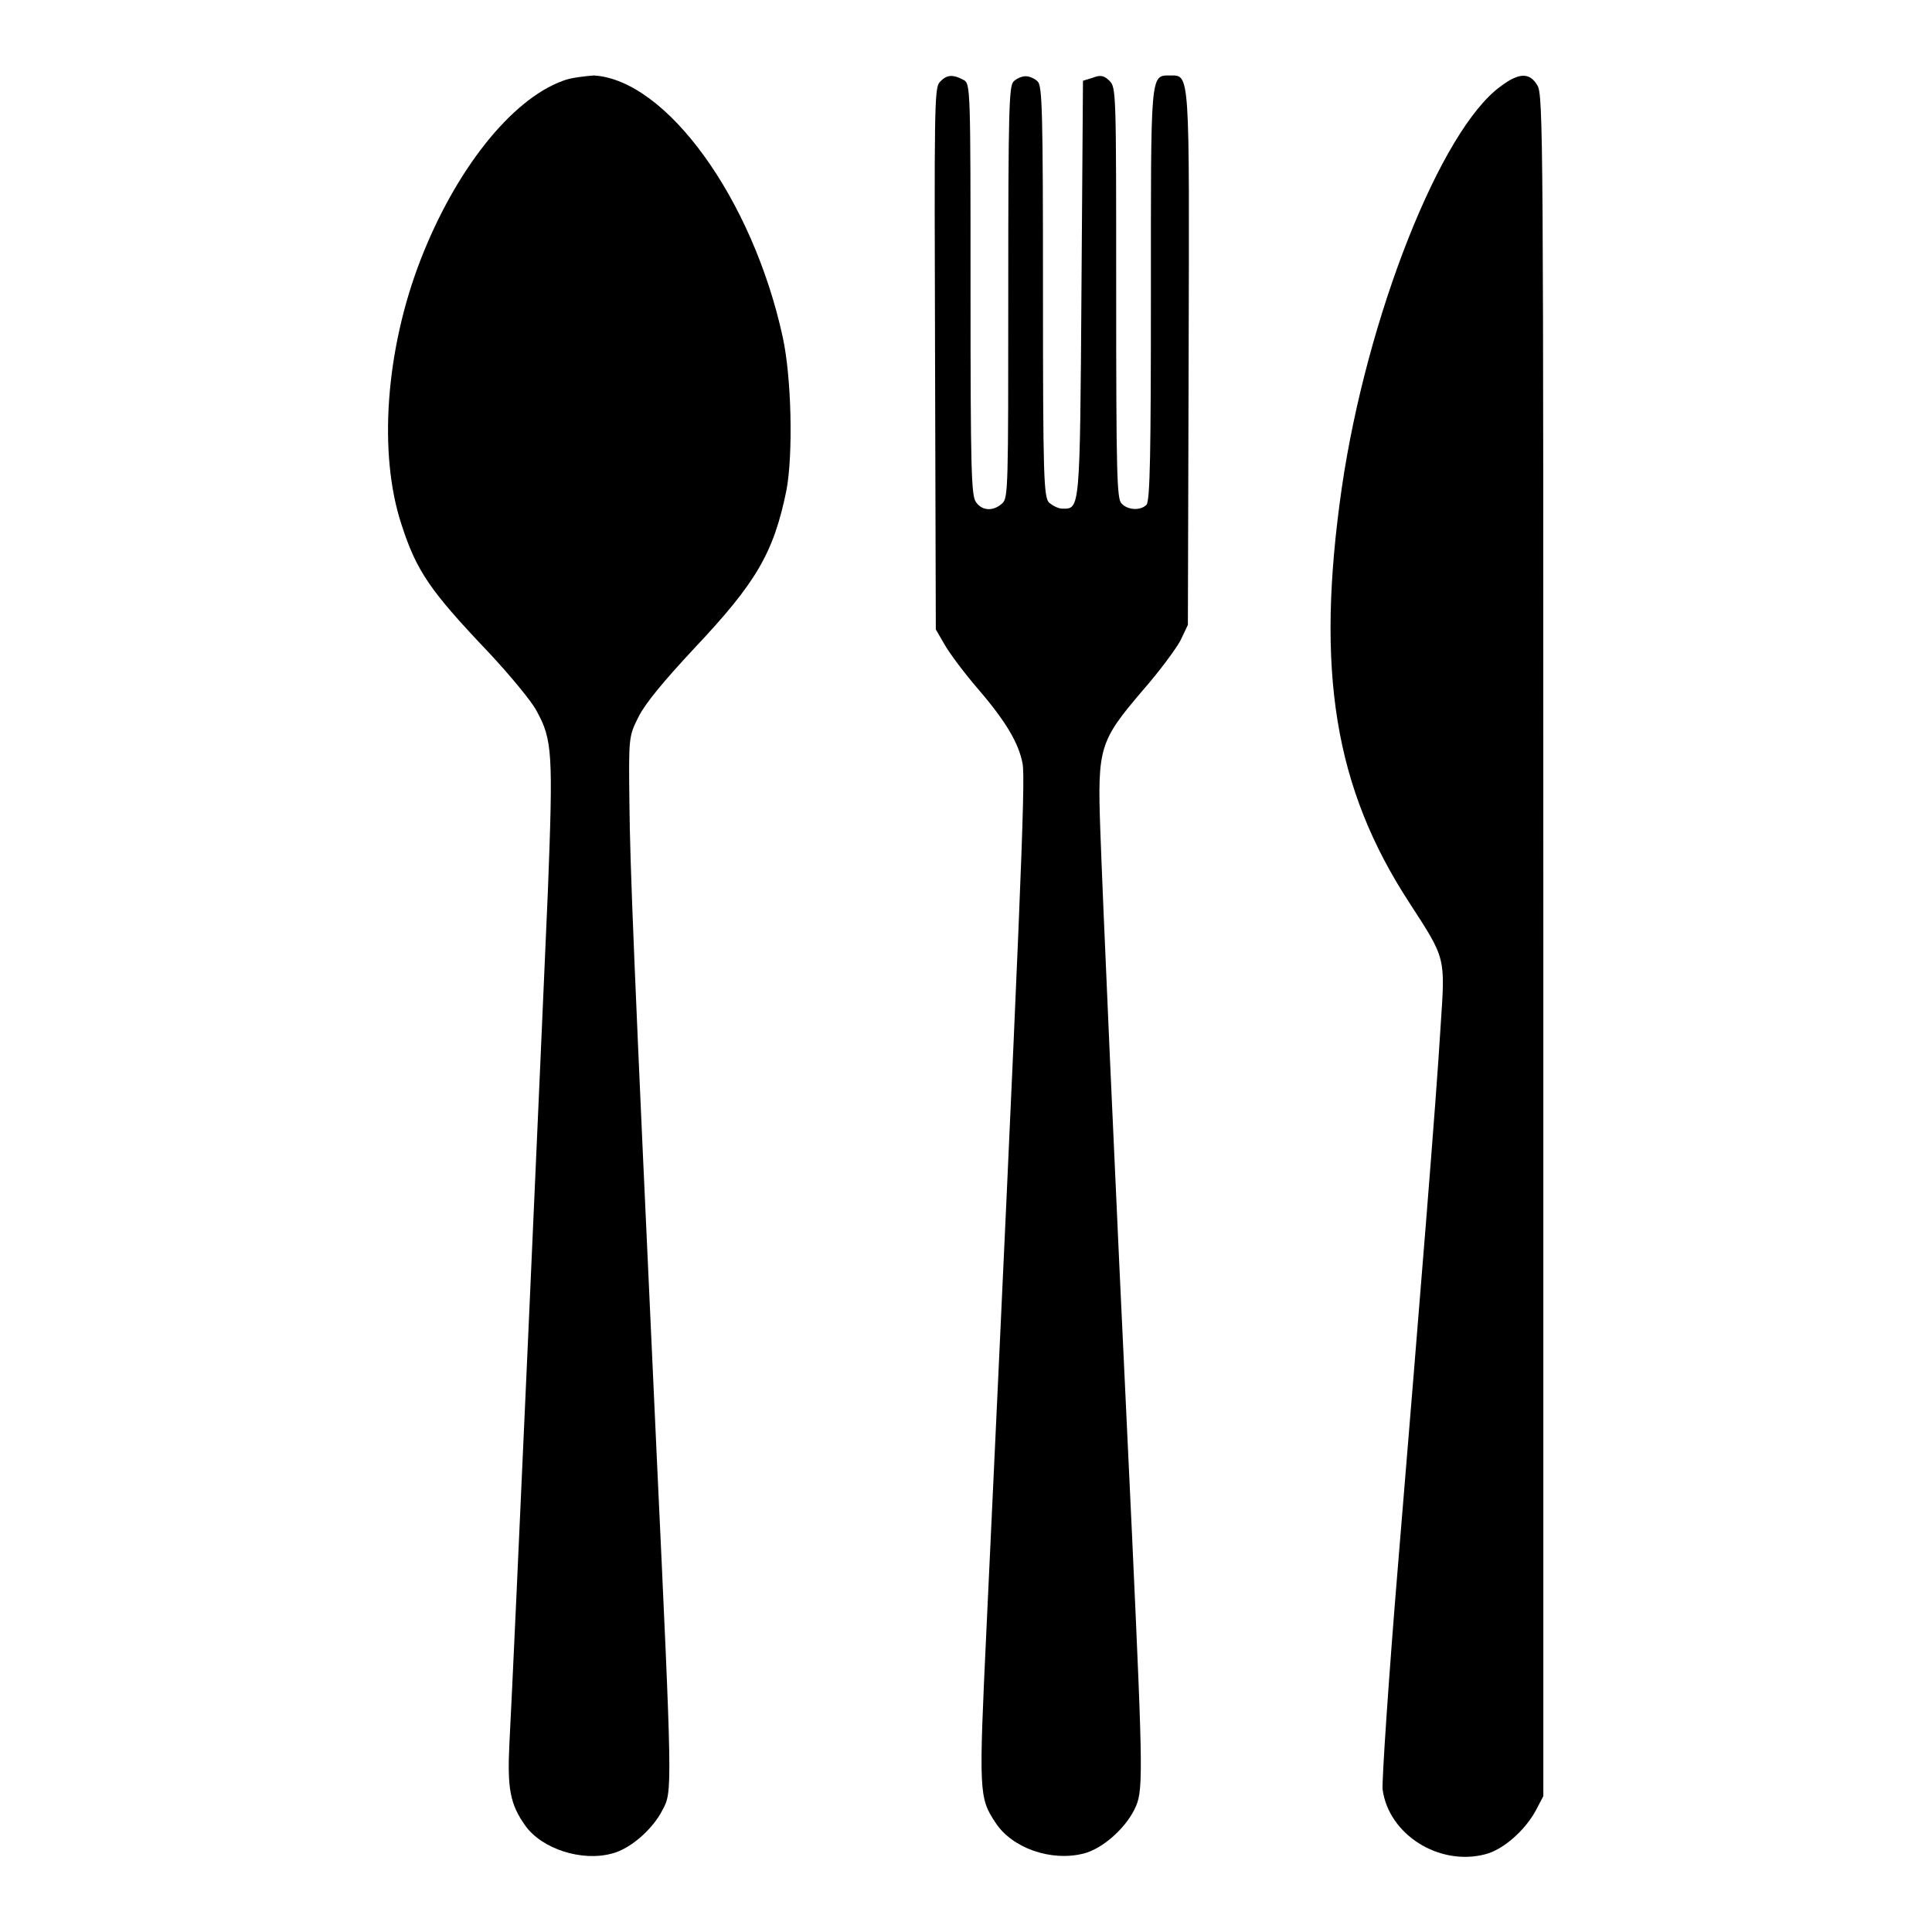
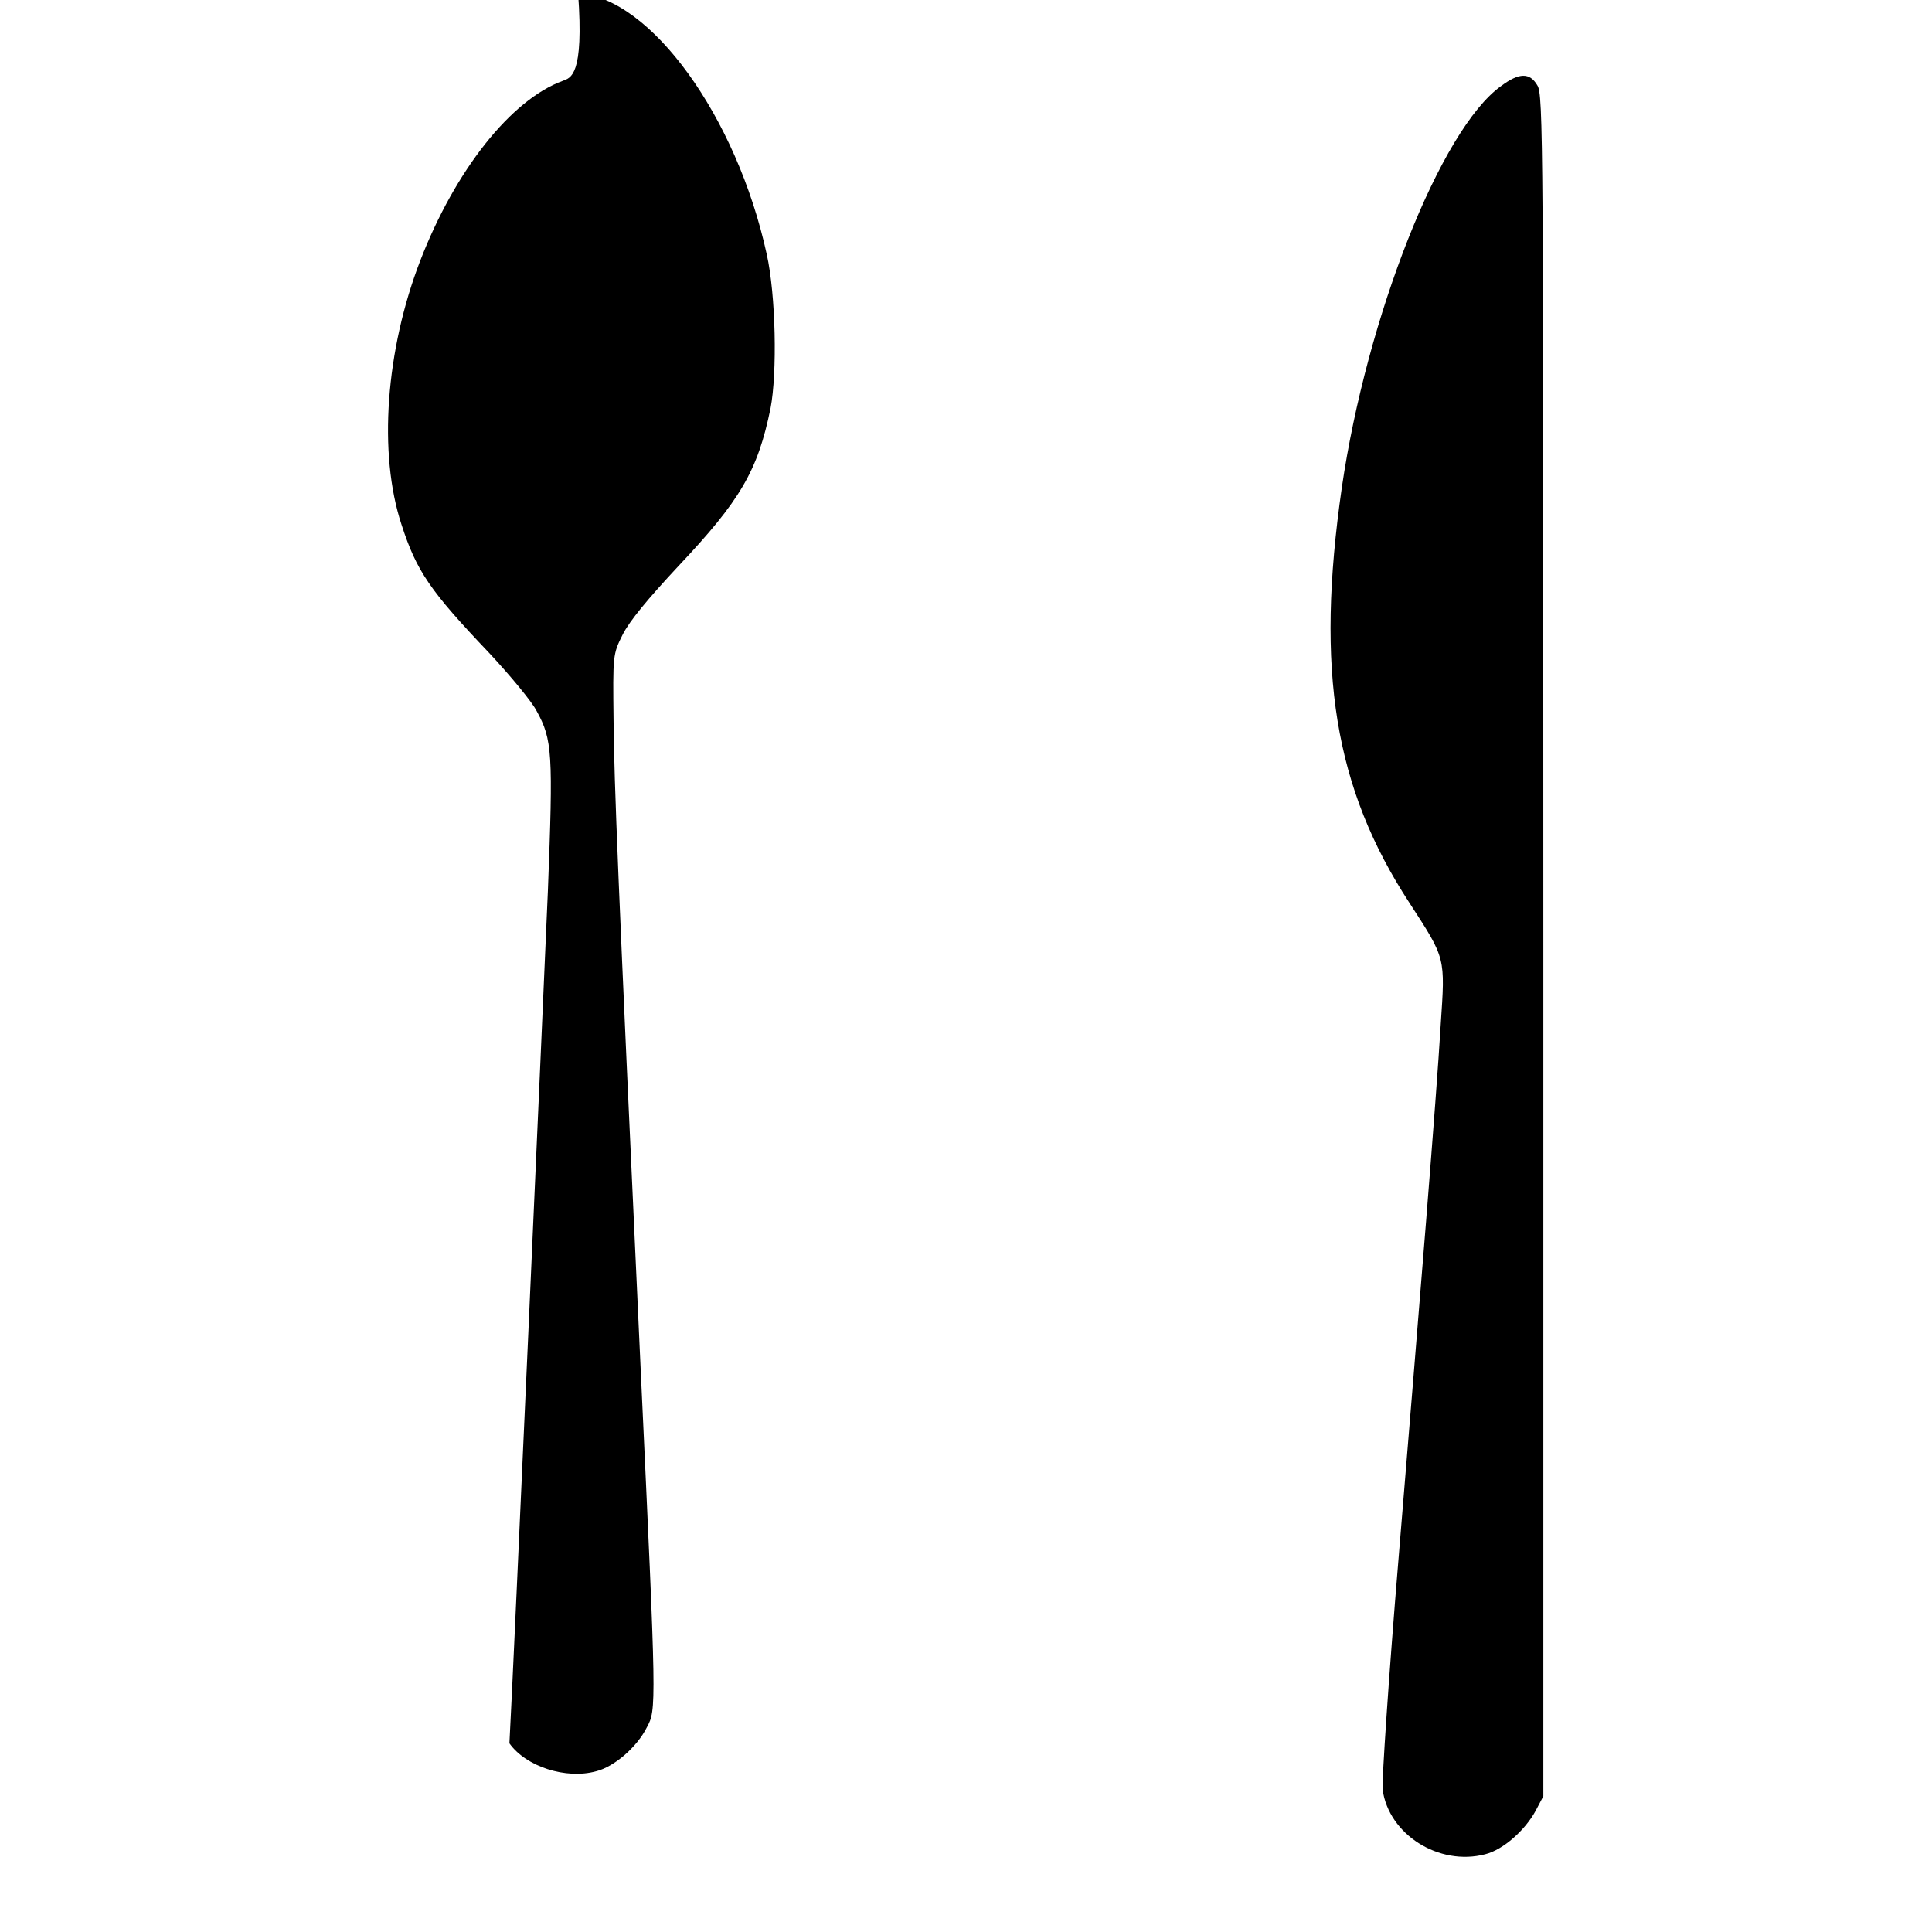
<svg xmlns="http://www.w3.org/2000/svg" version="1.1" x="0px" y="0px" viewBox="0 0 256 256" enable-background="new 0 0 256 256" xml:space="preserve">
  <g>
    <g>
      <g>
-         <path fill="#000000" d="M74.6,10.7c-6.9,2.5-14.3,11.9-18.9,23.8c-4.6,11.9-5.6,25.6-2.5,35c2,6.2,3.8,8.8,11.6,17c2.8,3,5.7,6.5,6.3,7.7c2.1,3.8,2.2,5.6,1.5,23.8c-0.7,16.3-4.5,102-5.1,113c-0.3,6,0.1,8.1,2.1,10.9c2.2,3.1,7.5,4.8,11.5,3.7c2.4-0.6,5.4-3.2,6.7-5.8c1.3-2.4,1.3-2.4-0.8-47.3c-3.1-67-3.5-77.4-3.6-86.1c-0.1-8.7-0.1-8.8,1.2-11.4c0.9-1.8,3.3-4.7,7.4-9.1c8.2-8.7,10.5-12.6,12.2-20.9c0.9-4.7,0.7-15-0.5-20.4c-4-18.3-15.4-34-25-34.6C77.4,10.1,75.6,10.3,74.6,10.7z" />
-         <path fill="#000000" d="M124.5,10.9c-0.7,0.8-0.7,3.7-0.6,36.7l0.1,35.8l1.1,1.9c0.6,1.1,2.6,3.8,4.5,6c3.7,4.3,5.4,7.2,5.9,9.9c0.4,2.1-0.3,19.1-4.8,114.9c-1,21.3-1,22.1,1.2,25.4c2.2,3.4,7.4,5.2,11.7,4.1c2.4-0.6,5.4-3.2,6.7-5.8c1.2-2.4,1.2-3.7-0.3-36.4c-2.5-52.3-3.9-84.8-4.2-93.3c-0.4-11.1-0.1-11.9,5.6-18.6c2.2-2.5,4.4-5.5,5-6.6l1-2.1l0.1-35.4C157.6,9,157.7,10,155,10c-2.6,0-2.5-0.4-2.5,29.2c0,20.5-0.1,27.3-0.6,27.7c-0.8,0.8-2.5,0.7-3.3-0.2c-0.6-0.6-0.7-3.8-0.7-27.9c0-26.8,0-27.2-0.9-28.1c-0.7-0.7-1.2-0.8-2.2-0.4l-1.3,0.4l-0.2,27.6c-0.2,29.5-0.2,29.1-2.5,29.1c-0.6,0-1.3-0.4-1.8-0.8c-0.7-0.8-0.8-3.4-0.8-28c0-24-0.1-27.2-0.7-27.8c-0.4-0.4-1.1-0.7-1.6-0.7s-1.2,0.3-1.6,0.7c-0.6,0.6-0.7,3.8-0.7,27.9c0,25.8,0,27.3-0.8,28c-1.2,1.1-2.7,1-3.5-0.2c-0.6-0.9-0.7-4.4-0.7-28.2c0-26.4,0-27.2-0.9-27.7C126.2,9.8,125.4,9.9,124.5,10.9z" />
+         <path fill="#000000" d="M74.6,10.7c-6.9,2.5-14.3,11.9-18.9,23.8c-4.6,11.9-5.6,25.6-2.5,35c2,6.2,3.8,8.8,11.6,17c2.8,3,5.7,6.5,6.3,7.7c2.1,3.8,2.2,5.6,1.5,23.8c-0.7,16.3-4.5,102-5.1,113c2.2,3.1,7.5,4.8,11.5,3.7c2.4-0.6,5.4-3.2,6.7-5.8c1.3-2.4,1.3-2.4-0.8-47.3c-3.1-67-3.5-77.4-3.6-86.1c-0.1-8.7-0.1-8.8,1.2-11.4c0.9-1.8,3.3-4.7,7.4-9.1c8.2-8.7,10.5-12.6,12.2-20.9c0.9-4.7,0.7-15-0.5-20.4c-4-18.3-15.4-34-25-34.6C77.4,10.1,75.6,10.3,74.6,10.7z" />
        <path fill="#000000" d="M198.9,11.4c-8,5.7-17.8,30.6-21.1,53.2c-3.5,24.3-1,39.8,9,55.1c4.8,7.4,4.7,7.1,4.1,16.1c-0.6,10.1-2.7,35.7-5.6,70.9c-1.3,15.6-2.2,29.3-2.1,30.4c0.8,6,7.5,10.2,13.6,8.6c2.4-0.6,5.3-3.2,6.7-5.8l1-1.9V125.3c0-107.2,0-112.8-0.8-114C202.7,9.6,201.3,9.6,198.9,11.4z" />
      </g>
    </g>
  </g>
</svg>